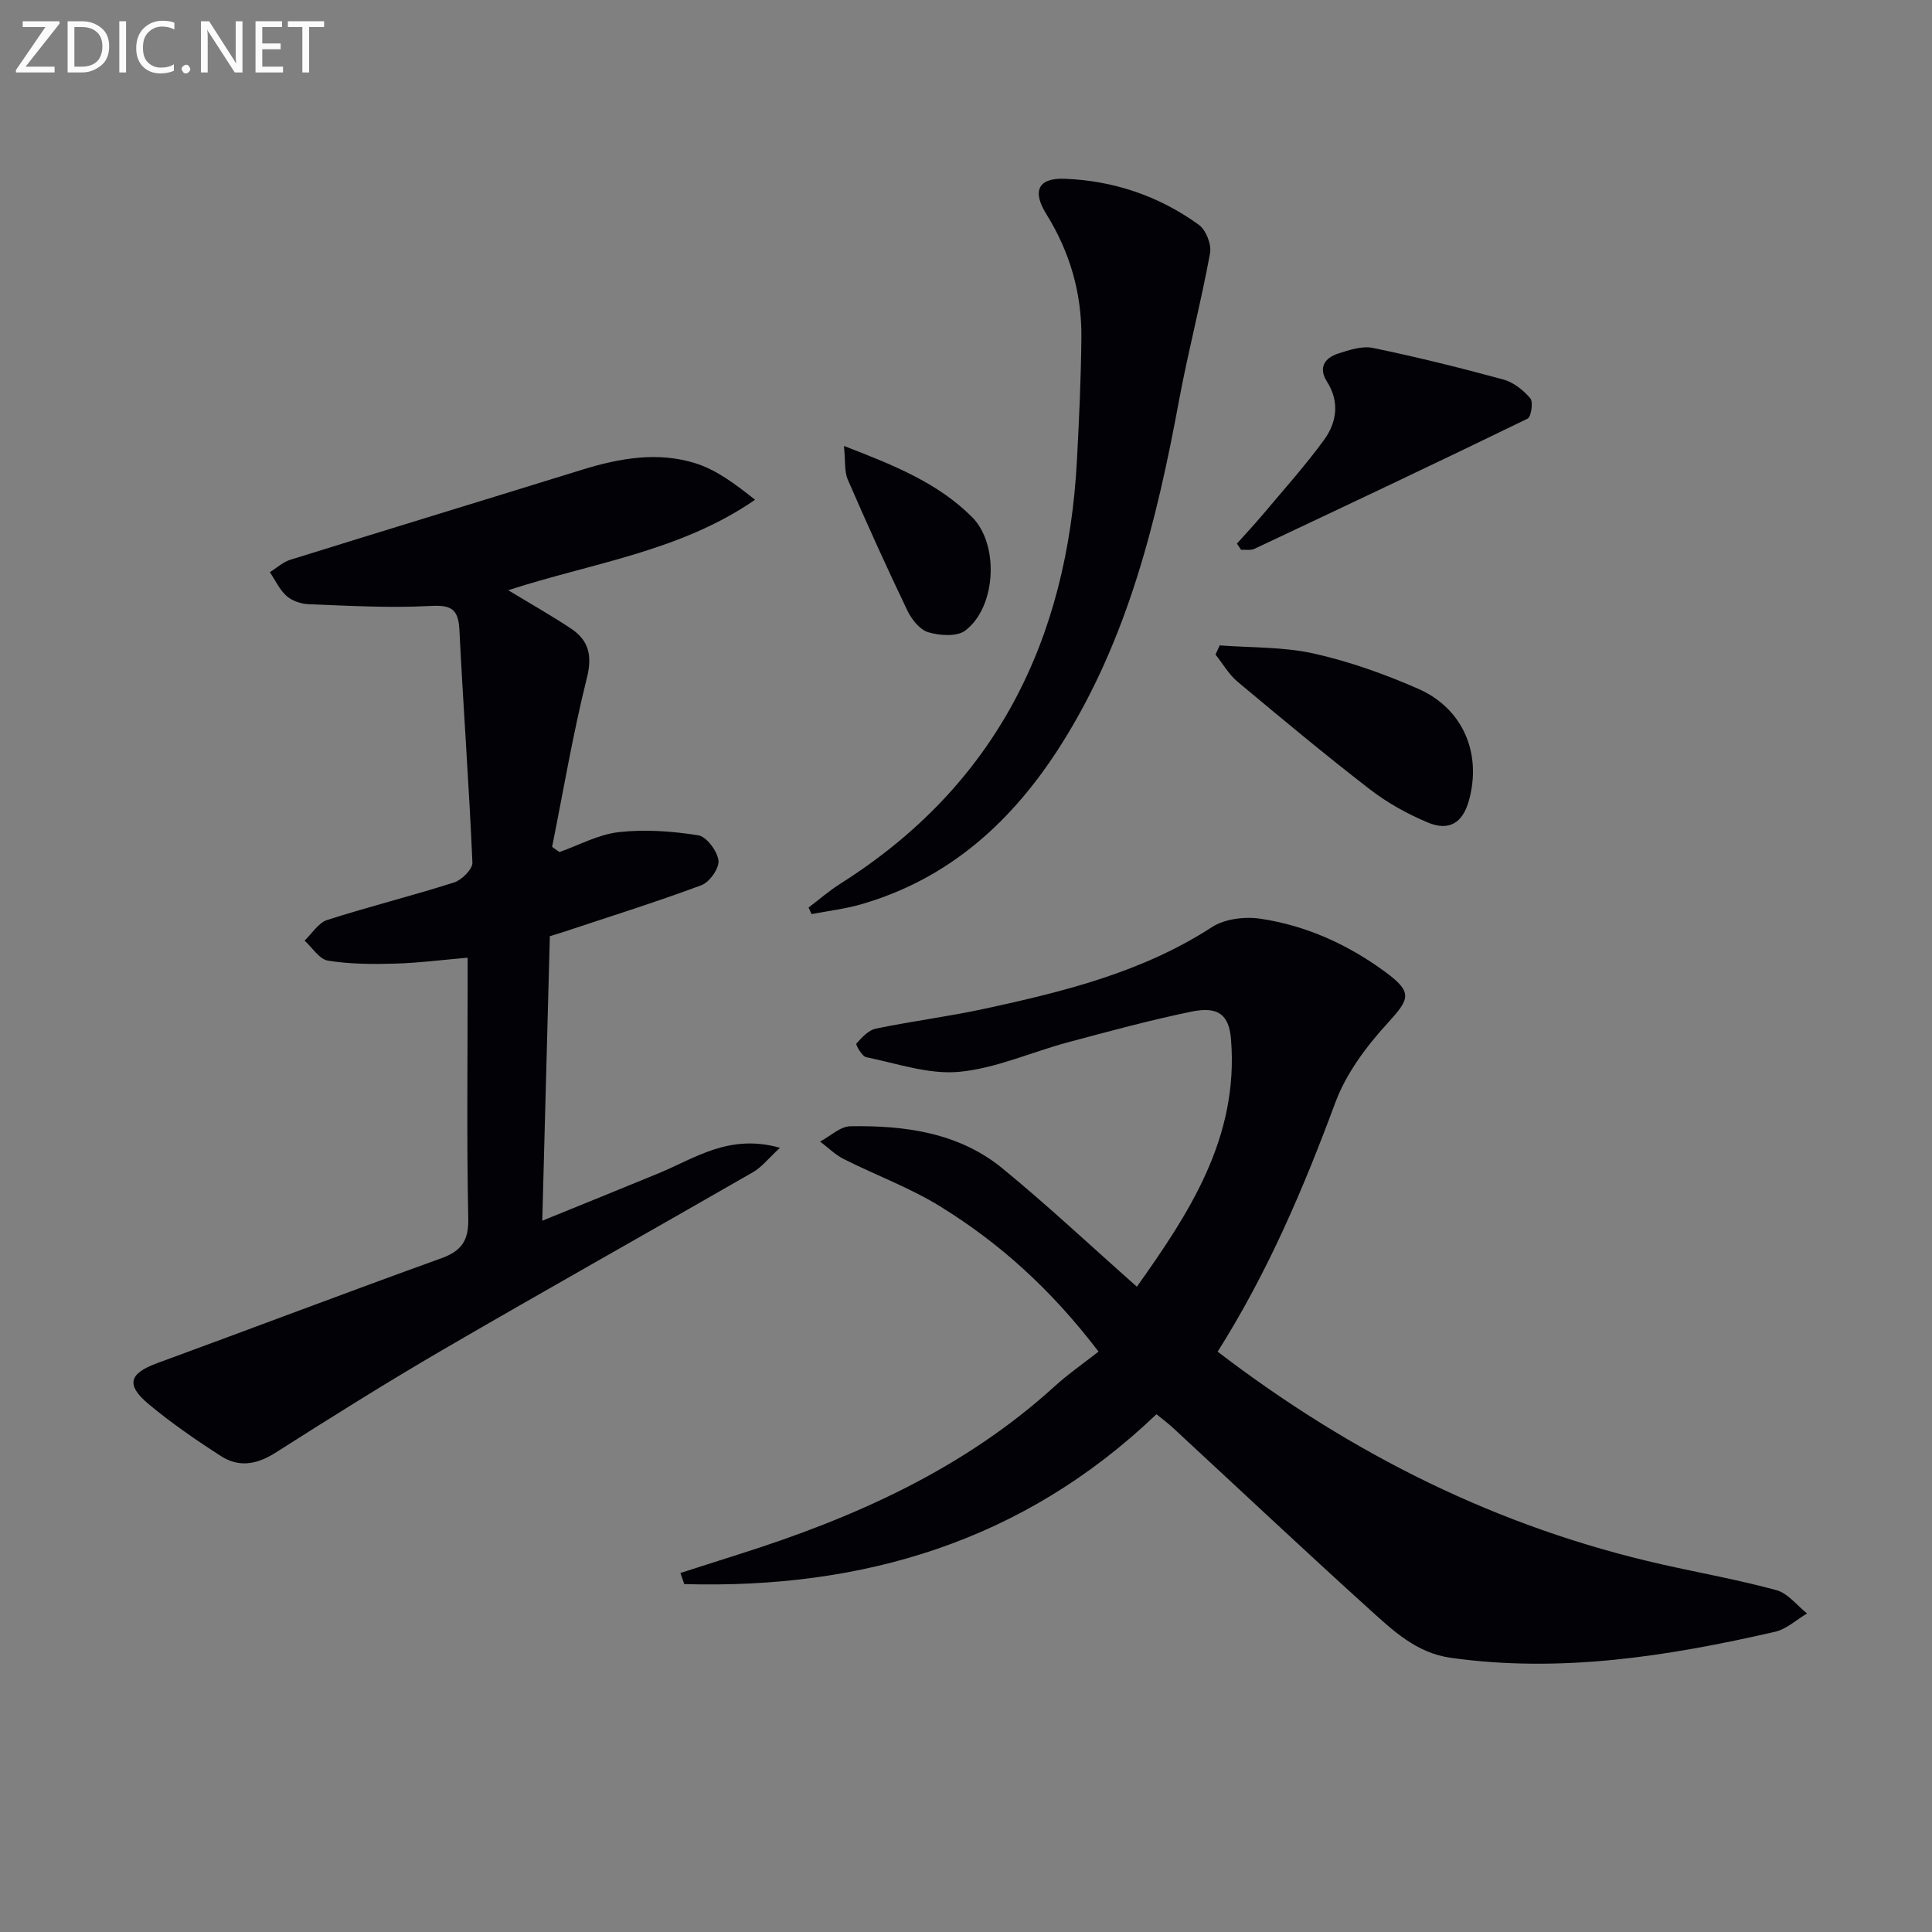
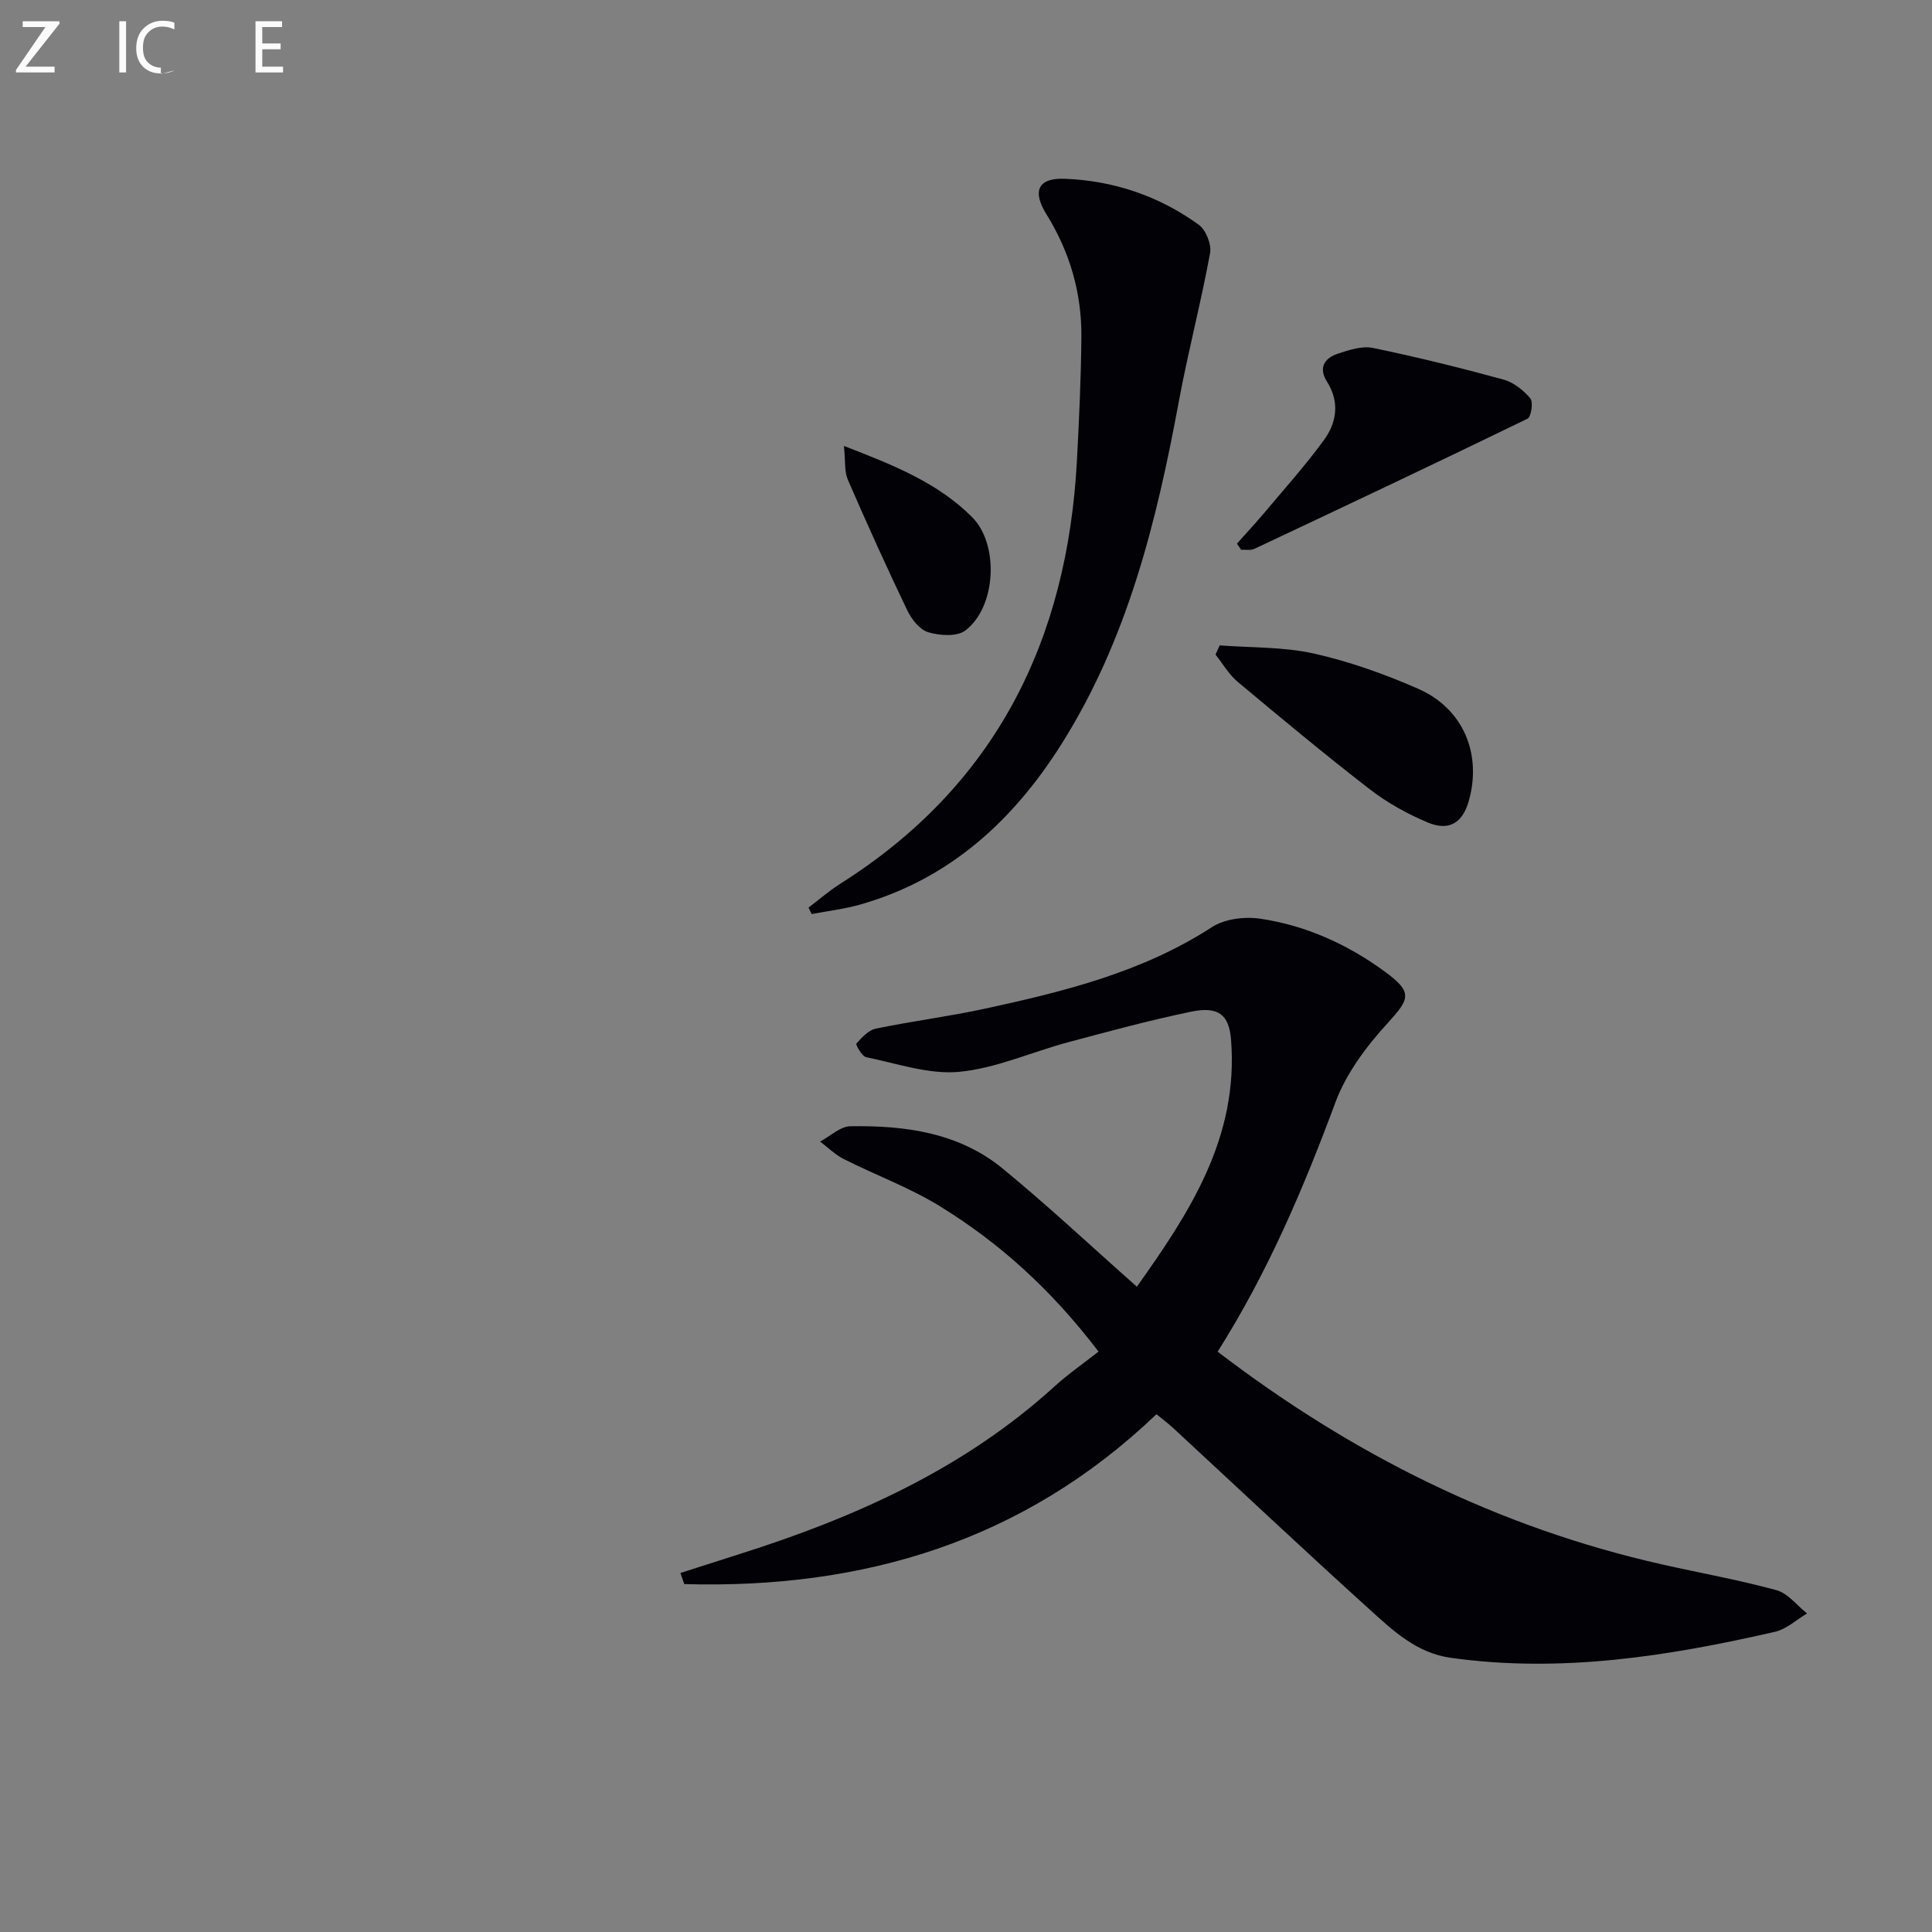
<svg xmlns="http://www.w3.org/2000/svg" enable-background="new 0 0 400 400" viewBox="0 0 400 400">
  <rect x="0" y="0" width="400" height="400" fill="#808080" stroke="none" />
  <path d="m252.1 279.85c27.92 21.35 58.15 36.4 91.94 44.03 7.92 1.79 15.94 3.21 23.76 5.35 2.37.65 4.24 3.16 6.33 4.82-2.2 1.3-4.25 3.24-6.62 3.79-22.1 5.07-44.35 8.59-67.15 5.39-7.11-1-11.96-5.64-16.84-10.05-13.7-12.39-27.15-25.06-40.71-37.6-.97-.89-2.03-1.68-3.38-2.78-27.56 26.37-60.81 36.21-97.76 35.17-.27-.77-.53-1.53-.8-2.3 3.97-1.27 7.94-2.55 11.92-3.81 23.98-7.57 46.63-17.63 65.52-34.8 2.83-2.58 6.01-4.77 9.13-7.23-9.92-13-20.55-22.5-32.77-30.05-6.28-3.88-13.35-6.47-19.98-9.81-1.78-.9-3.27-2.4-4.89-3.62 2.09-1.11 4.16-3.14 6.27-3.17 11.3-.19 22.43 1.31 31.5 8.74 9.38 7.69 18.24 16.01 27.81 24.48 10.74-15.13 21.13-30.78 19.49-51.2-.41-5.09-2.6-6.91-8.23-5.75-8.59 1.78-17.07 4.08-25.55 6.35-7.53 2.02-14.88 5.39-22.5 6.11-6.28.59-12.86-1.73-19.25-3.03-.88-.18-2.22-2.6-2.04-2.81 1.12-1.26 2.5-2.78 4.02-3.1 7.48-1.55 15.08-2.51 22.54-4.12 16.41-3.56 32.64-7.55 47.06-16.9 2.65-1.72 6.8-2.22 10.03-1.74 9.49 1.41 18.15 5.35 25.88 11.04 5.7 4.2 5.06 5.55.47 10.57-4.39 4.8-8.59 10.4-10.82 16.42-6.6 17.79-13.98 35.15-24.38 51.61z" fill="#010106" />
-   <path d="m105.22 122.2c4.73 2.86 8.92 5.24 12.93 7.89 3.74 2.47 4.53 5.59 3.35 10.3-2.88 11.52-4.85 23.28-7.19 34.94.5.36 1 .72 1.5 1.08 4.1-1.44 8.12-3.66 12.33-4.13 5.4-.6 11.03-.2 16.42.66 1.72.27 3.94 3.25 4.19 5.21.2 1.59-1.84 4.49-3.52 5.12-9.61 3.57-19.41 6.63-29.14 9.87-.46.15-.94.29-2.25.69-.51 19.11-1.03 38.44-1.57 58.91 8.52-3.47 16.31-6.62 24.08-9.82 7.54-3.1 14.59-8.26 25.13-5.28-2.35 2.16-3.75 4-5.6 5.06-21.32 12.27-42.78 24.3-64.05 36.67-11.79 6.86-23.35 14.12-34.86 21.44-3.8 2.41-7.5 3.04-11.18.68-5.15-3.3-10.22-6.8-14.92-10.7-4.9-4.07-4.16-6.43 1.69-8.57 19.62-7.19 39.16-14.62 58.81-21.71 4.26-1.54 5.68-3.71 5.58-8.31-.34-15.99-.13-31.99-.13-47.99 0-1.81 0-3.61 0-5.93-5.32.46-10.2 1.09-15.09 1.23-4.61.13-9.29.11-13.82-.62-1.8-.29-3.25-2.7-4.85-4.15 1.55-1.47 2.86-3.68 4.69-4.27 8.69-2.79 17.57-4.99 26.27-7.77 1.6-.51 3.85-2.76 3.79-4.12-.7-16.09-1.9-32.17-2.7-48.26-.23-4.63-2.12-5.08-6.34-4.85-8.25.43-16.56-.06-24.84-.37-1.57-.06-3.43-.68-4.58-1.69-1.47-1.3-2.35-3.27-3.48-4.95 1.41-.87 2.71-2.09 4.25-2.57 20.13-6.27 40.3-12.41 60.44-18.65 7.76-2.4 15.7-3.79 23.53-1.29 4.38 1.4 8.26 4.37 12.24 7.52-15.59 10.75-33.76 13.07-51.11 18.73z" fill="#010106" />
  <path d="m167.4 187.9c2.2-1.66 4.28-3.48 6.6-4.95 32.21-20.36 47-50.44 48.97-87.66.45-8.46.84-16.94.92-25.41.09-9.17-2.38-17.71-7.25-25.54-2.96-4.75-1.75-7.53 3.76-7.33 10.12.38 19.56 3.56 27.8 9.53 1.48 1.07 2.67 4.08 2.33 5.88-1.88 10.24-4.54 20.33-6.44 30.57-4.62 24.95-10.63 49.41-24.38 71.16-9.98 15.79-23.13 27.84-41.55 33.11-3.3.94-6.75 1.34-10.13 1.99-.2-.44-.42-.89-.63-1.35z" fill="#010106" />
  <path d="m256.09 112.55c1.82-2.04 3.69-4.03 5.45-6.12 4.25-5.07 8.69-10 12.58-15.34 2.65-3.64 3.28-7.88.61-12.09-1.83-2.88-.47-4.88 2.3-5.79 2.32-.76 4.99-1.64 7.24-1.17 9.05 1.87 18.05 4.1 26.97 6.53 2.1.57 4.16 2.21 5.59 3.9.65.76.19 3.85-.58 4.22-18.77 9.12-37.64 18.04-56.52 26.93-.78.37-1.84.16-2.77.21-.3-.42-.58-.85-.87-1.28z" fill="#010106" />
  <path d="m252.53 133.62c6.51.5 13.18.28 19.49 1.69 7.37 1.65 14.63 4.24 21.57 7.28 9.33 4.08 13.23 13.41 10.54 23.13-1.28 4.63-4.08 6.44-8.57 4.55-4.21-1.77-8.35-4.07-11.96-6.86-9.31-7.19-18.36-14.73-27.39-22.28-1.81-1.52-3.05-3.72-4.55-5.61.29-.63.58-1.26.87-1.9z" fill="#010106" />
  <path d="m174.73 92.33c10.4 4.01 19.45 7.65 26.53 14.73 5.64 5.64 5.02 18.61-1.4 23.48-1.72 1.31-5.29 1.07-7.67.36-1.77-.52-3.47-2.69-4.35-4.54-4.29-8.94-8.37-17.98-12.32-27.07-.72-1.67-.46-3.77-.79-6.96z" fill="#010106" />
  <g fill="#fafbfa">
    <path d="m12.4 4.8-7.1 9h6v1.2h-8v-.5l6.1-8.9h-4.7v-1.2h7.6v.4z" />
-     <path d="m14 14v-9.6h3c1.6 0 2.9.5 4 1.4s1.6 2.2 1.6 3.8-.5 3-1.6 3.9-2.4 1.5-4 1.5h-3zm1.4-8.4v8.2h1.6c1.3 0 2.4-.4 3.1-1.1s1.1-1.8 1.1-3.1-.4-2.3-1.2-3-1.8-1-3.1-1z" />
    <path d="m26.1 4.4v10.6h-1.4v-10.6z" />
-     <path d="m36.1 14.6c-.8.4-1.8.6-2.9.6-1.5 0-2.7-.5-3.6-1.4s-1.4-2.2-1.4-3.8c0-1.7.5-3.1 1.5-4.1s2.3-1.6 3.9-1.6c1 0 1.8.1 2.5.4v1.4c-.8-.4-1.6-.6-2.5-.6-1.2 0-2.1.4-2.9 1.2s-1.1 1.8-1.1 3.2c0 1.3.3 2.3 1 3s1.6 1.1 2.7 1.1c1 0 2-.2 2.7-.7v1.3z" />
-     <path d="m37.6 14.3c0-.2.1-.5.3-.6s.4-.3.6-.3c.3 0 .5.1.6.3s.3.4.3.6-.1.4-.3.6-.4.3-.6.3c-.3 0-.5-.1-.6-.3s-.3-.4-.3-.6z" />
-     <path d="m50.2 15h-1.6l-5.3-8.2c-.2-.2-.3-.5-.4-.7 0 .2.1.7.1 1.5v7.4h-1.4v-10.6h1.7l5.2 8.1c.2.4.4.6.4.7 0-.3-.1-.8-.1-1.5v-7.3h1.4z" />
+     <path d="m36.1 14.6c-.8.4-1.8.6-2.9.6-1.5 0-2.7-.5-3.6-1.4s-1.4-2.2-1.4-3.8c0-1.7.5-3.1 1.5-4.1s2.3-1.6 3.9-1.6c1 0 1.8.1 2.5.4v1.4c-.8-.4-1.6-.6-2.5-.6-1.2 0-2.1.4-2.9 1.2s-1.1 1.8-1.1 3.2c0 1.3.3 2.3 1 3s1.6 1.1 2.7 1.1v1.3z" />
    <path d="m58.6 15h-5.7v-10.6h5.5v1.2h-4.1v3.4h3.8v1.2h-3.8v3.6h4.3z" />
-     <path d="m67.1 5.6h-3.1v9.4h-1.4v-9.4h-3v-1.2h7.5z" />
  </g>
</svg>